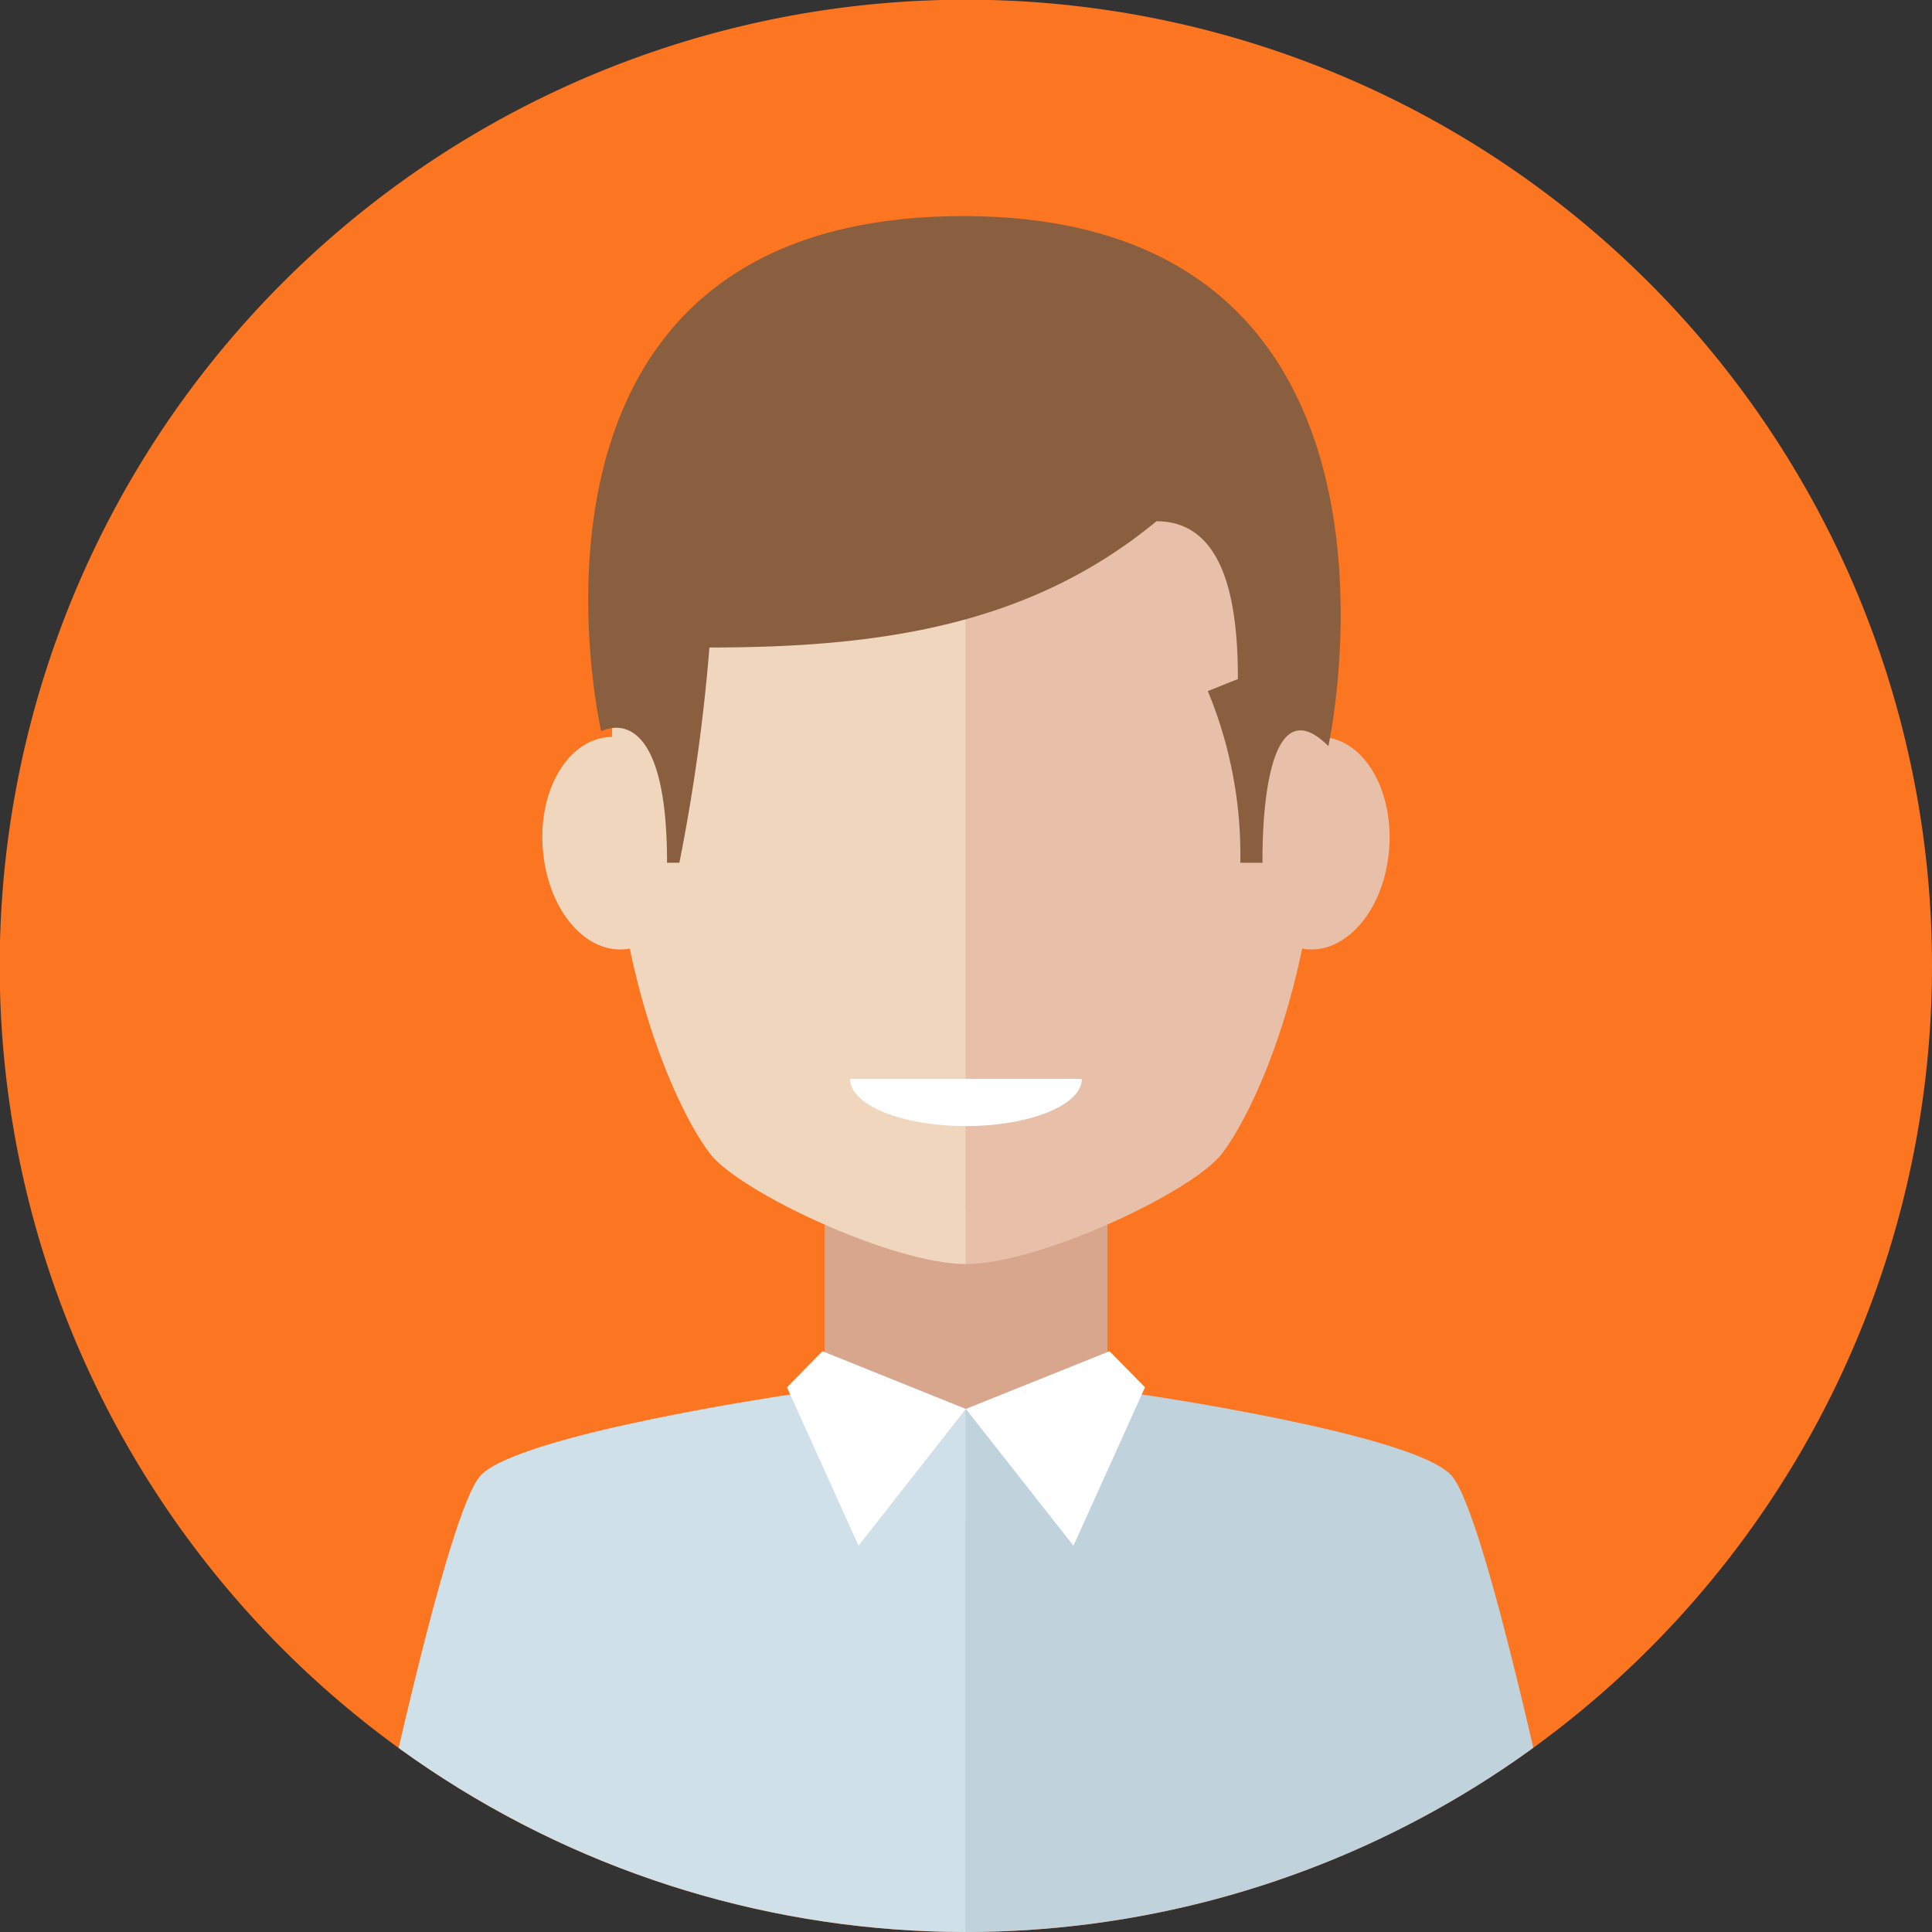
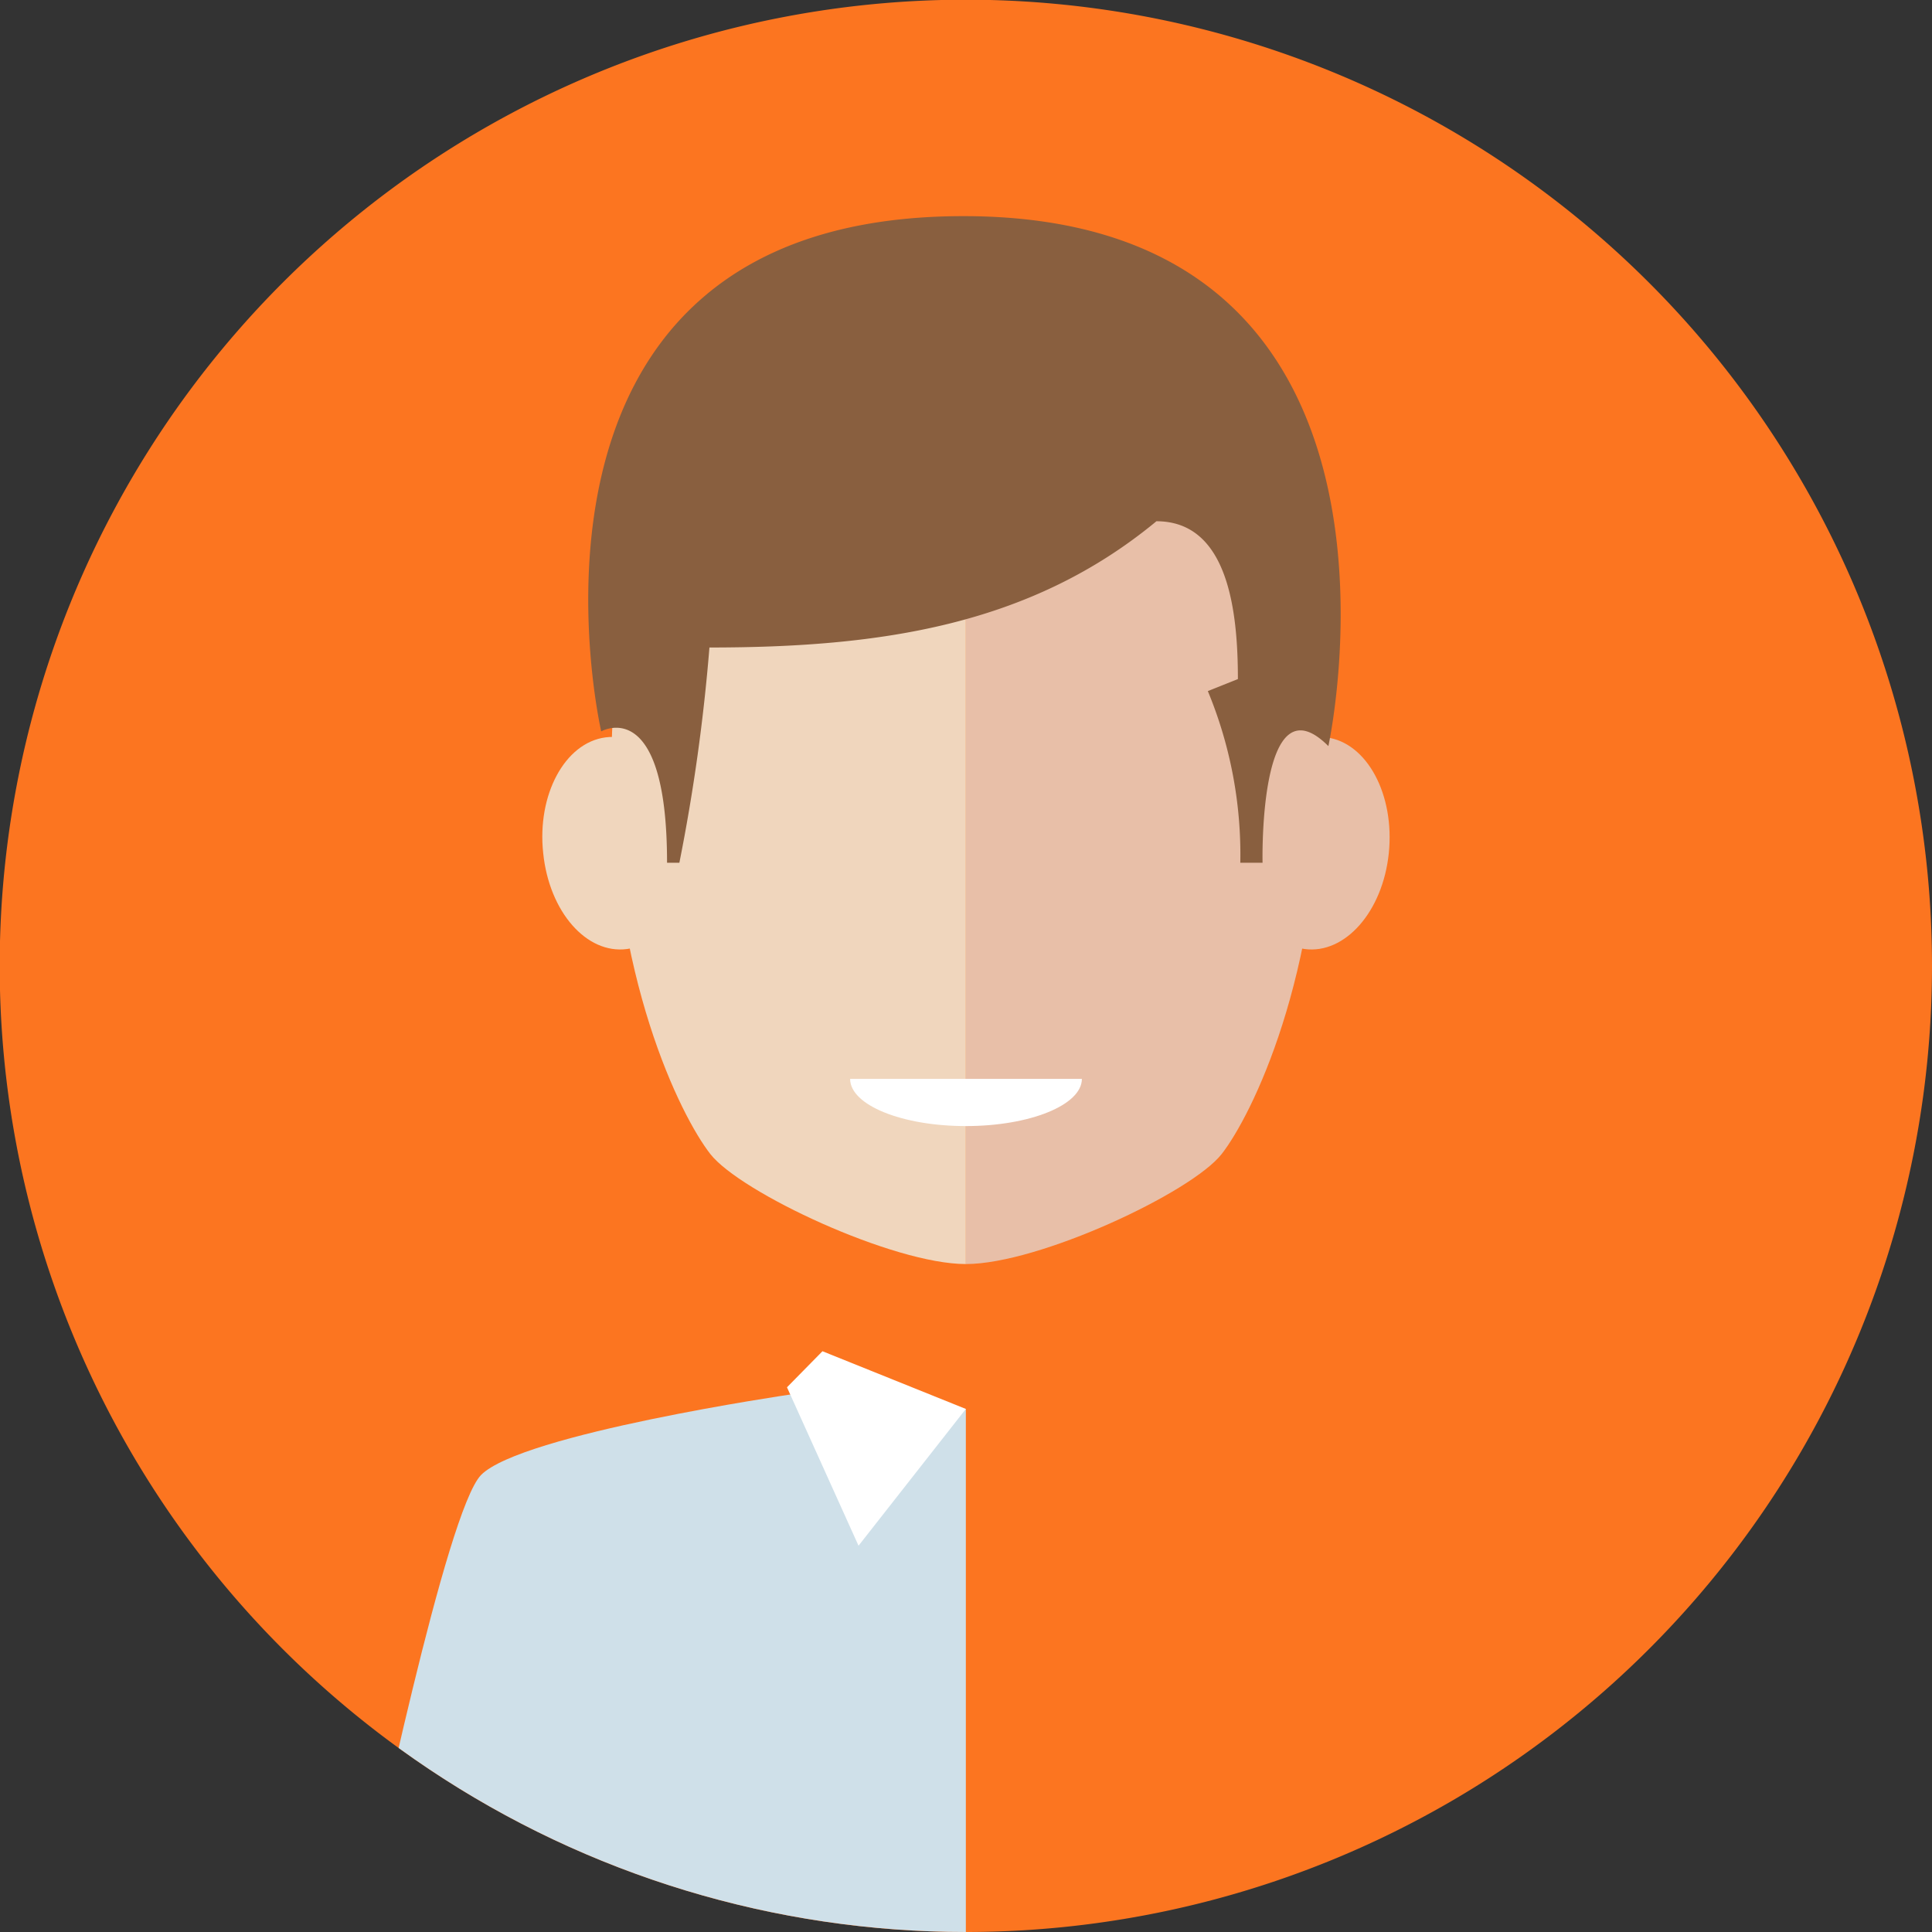
<svg xmlns="http://www.w3.org/2000/svg" viewBox="0 0 64.27 64.27">
  <rect x="0" y="0" width="64.27" height="64.27" fill="#333333" stroke="none" />
  <defs>
    <style>.cls-1{fill:#fc7520;}.cls-2{clip-path:url(#clip-path);}.cls-3{fill:#d7a68d;}.cls-4{fill:#c0d3dd;}.cls-5{fill:#e8bfa8;}.cls-6{fill:#f0d6bd;}.cls-7{fill:#cfe0e9;}.cls-8{fill:#fff;}.cls-9{fill:#895f3f;}</style>
    <clipPath id="clip-path">
      <path class="cls-1" d="M64.27,32.13A32.14,32.14,0,1,0,32.13,64.27,32.14,32.14,0,0,0,64.27,32.13Z" />
    </clipPath>
  </defs>
  <g id="Banner_1" data-name="Banner 1">
    <g id="men_1" data-name="men 1">
      <path class="cls-1" d="M64.27,32.13A32.14,32.14,0,1,0,32.13,64.27,32.14,32.14,0,0,0,64.27,32.13Z" />
      <g class="cls-2">
-         <rect class="cls-3" x="27.43" y="40.24" width="9.41" height="10.32" />
-         <path class="cls-4" d="M38,46.39s9,1.31,10.27,2.68c1.15,1.2,3.54,12.68,4.1,15.2H32.13V46.87Z" />
        <path class="cls-5" d="M32.13,10.71c4.57,0,11.8,2.6,11.8,14.77,0,7-2.29,11.63-3.29,12.91s-6.08,3.66-8.51,3.66Z" />
        <path class="cls-5" d="M46.2,28.38c.2-1.94-.72-3.67-2.07-3.85s-2.6,1.24-2.8,3.19.73,3.67,2.07,3.85S46,30.33,46.2,28.38Z" />
        <path class="cls-6" d="M32.13,10.71c-4.57,0-11.79,2.6-11.79,14.77,0,7,2.29,11.63,3.29,12.91s6.08,3.66,8.5,3.66Z" />
        <path class="cls-6" d="M18.07,28.38c-.21-1.94.72-3.67,2.07-3.85s2.59,1.24,2.79,3.19-.72,3.67-2.07,3.85S18.27,30.33,18.07,28.38Z" />
        <path class="cls-7" d="M26.29,46.39S17.34,47.7,16,49.07c-1.15,1.2-3.54,12.68-4.1,15.2H32.13V46.87Z" />
        <polygon class="cls-8" points="32.13 46.87 27.36 44.95 26.18 46.15 28.56 51.42 32.13 46.87" />
-         <polygon class="cls-8" points="32.13 46.87 36.91 44.95 38.09 46.15 35.71 51.42 32.13 46.87" />
        <path class="cls-9" d="M44.19,24.82S48.05,7.19,32.05,7.19,20,24.33,20,24.33s2.19-1.26,2.19,4.37h.41a62.21,62.21,0,0,0,1-7.16c5.66,0,10.66-.72,14.87-4.2,2.39,0,2.71,3,2.71,5.25l-1,.4a14.21,14.21,0,0,1,1.08,5.71H42S41.86,22.49,44.19,24.82Z" />
        <path class="cls-8" d="M32.13,37.46c2.13,0,3.86-.7,3.86-1.57H28.28C28.28,36.76,30,37.46,32.13,37.46Z" />
      </g>
    </g>
  </g>
</svg>